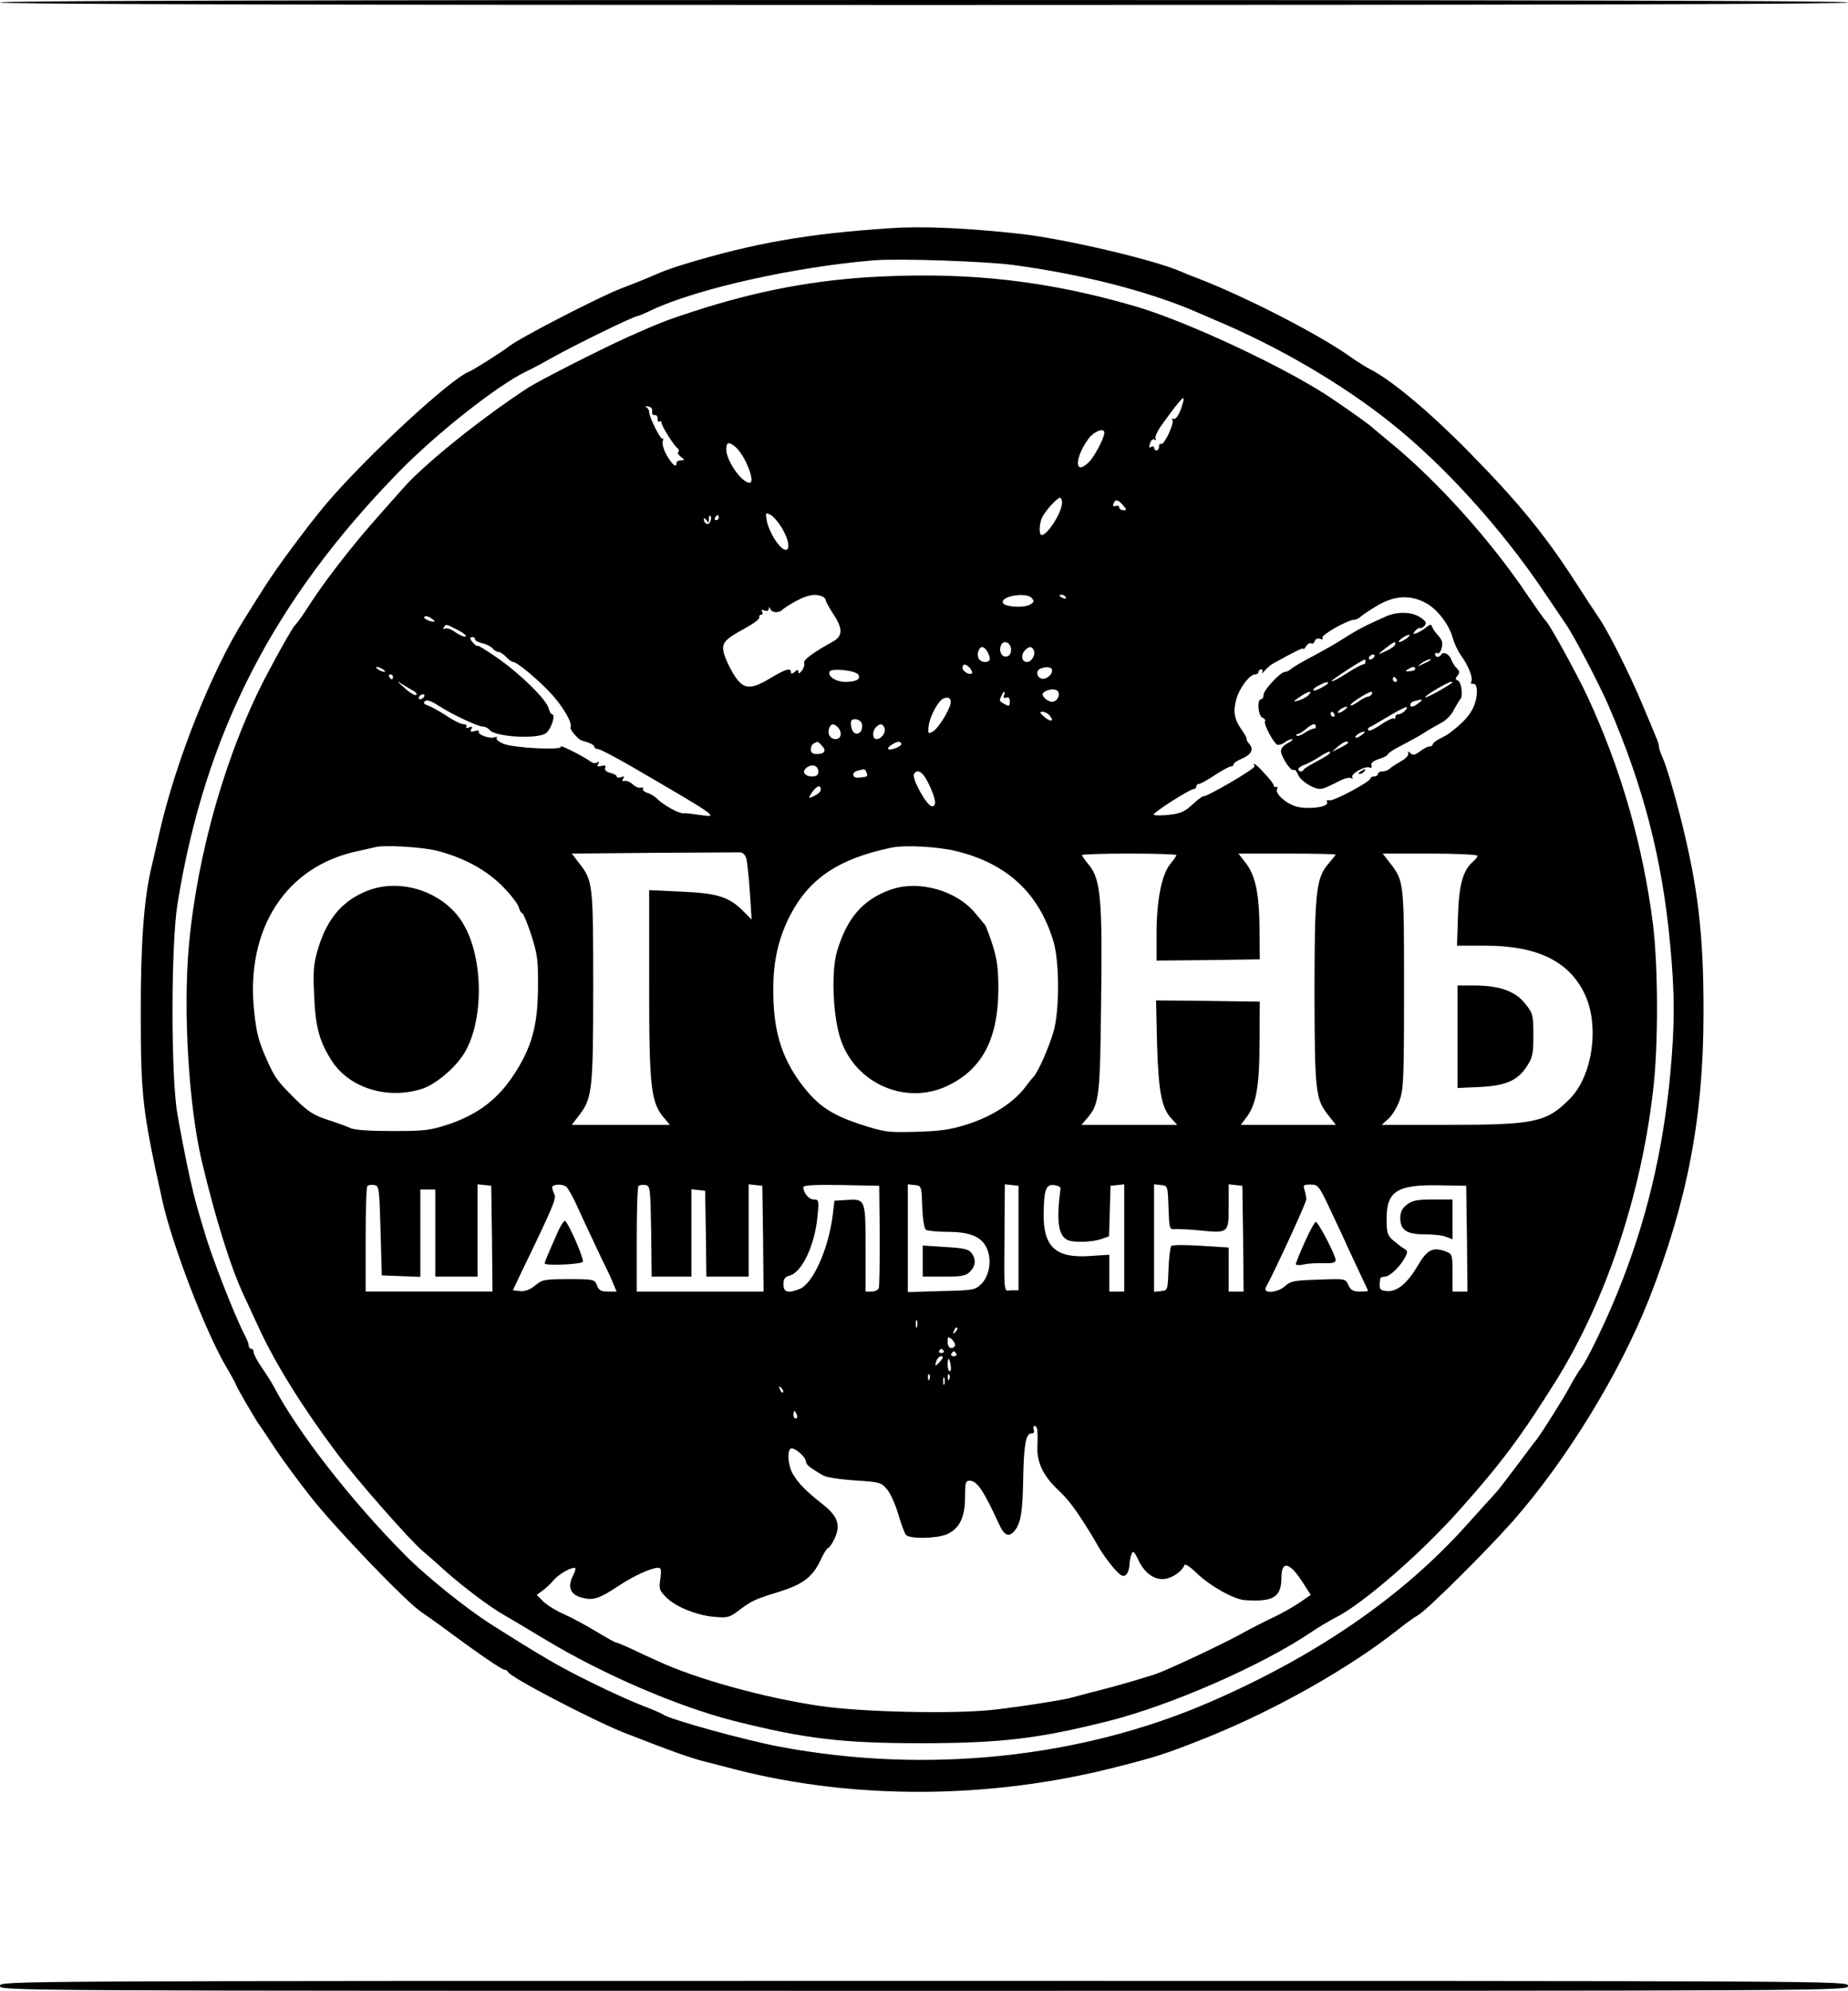
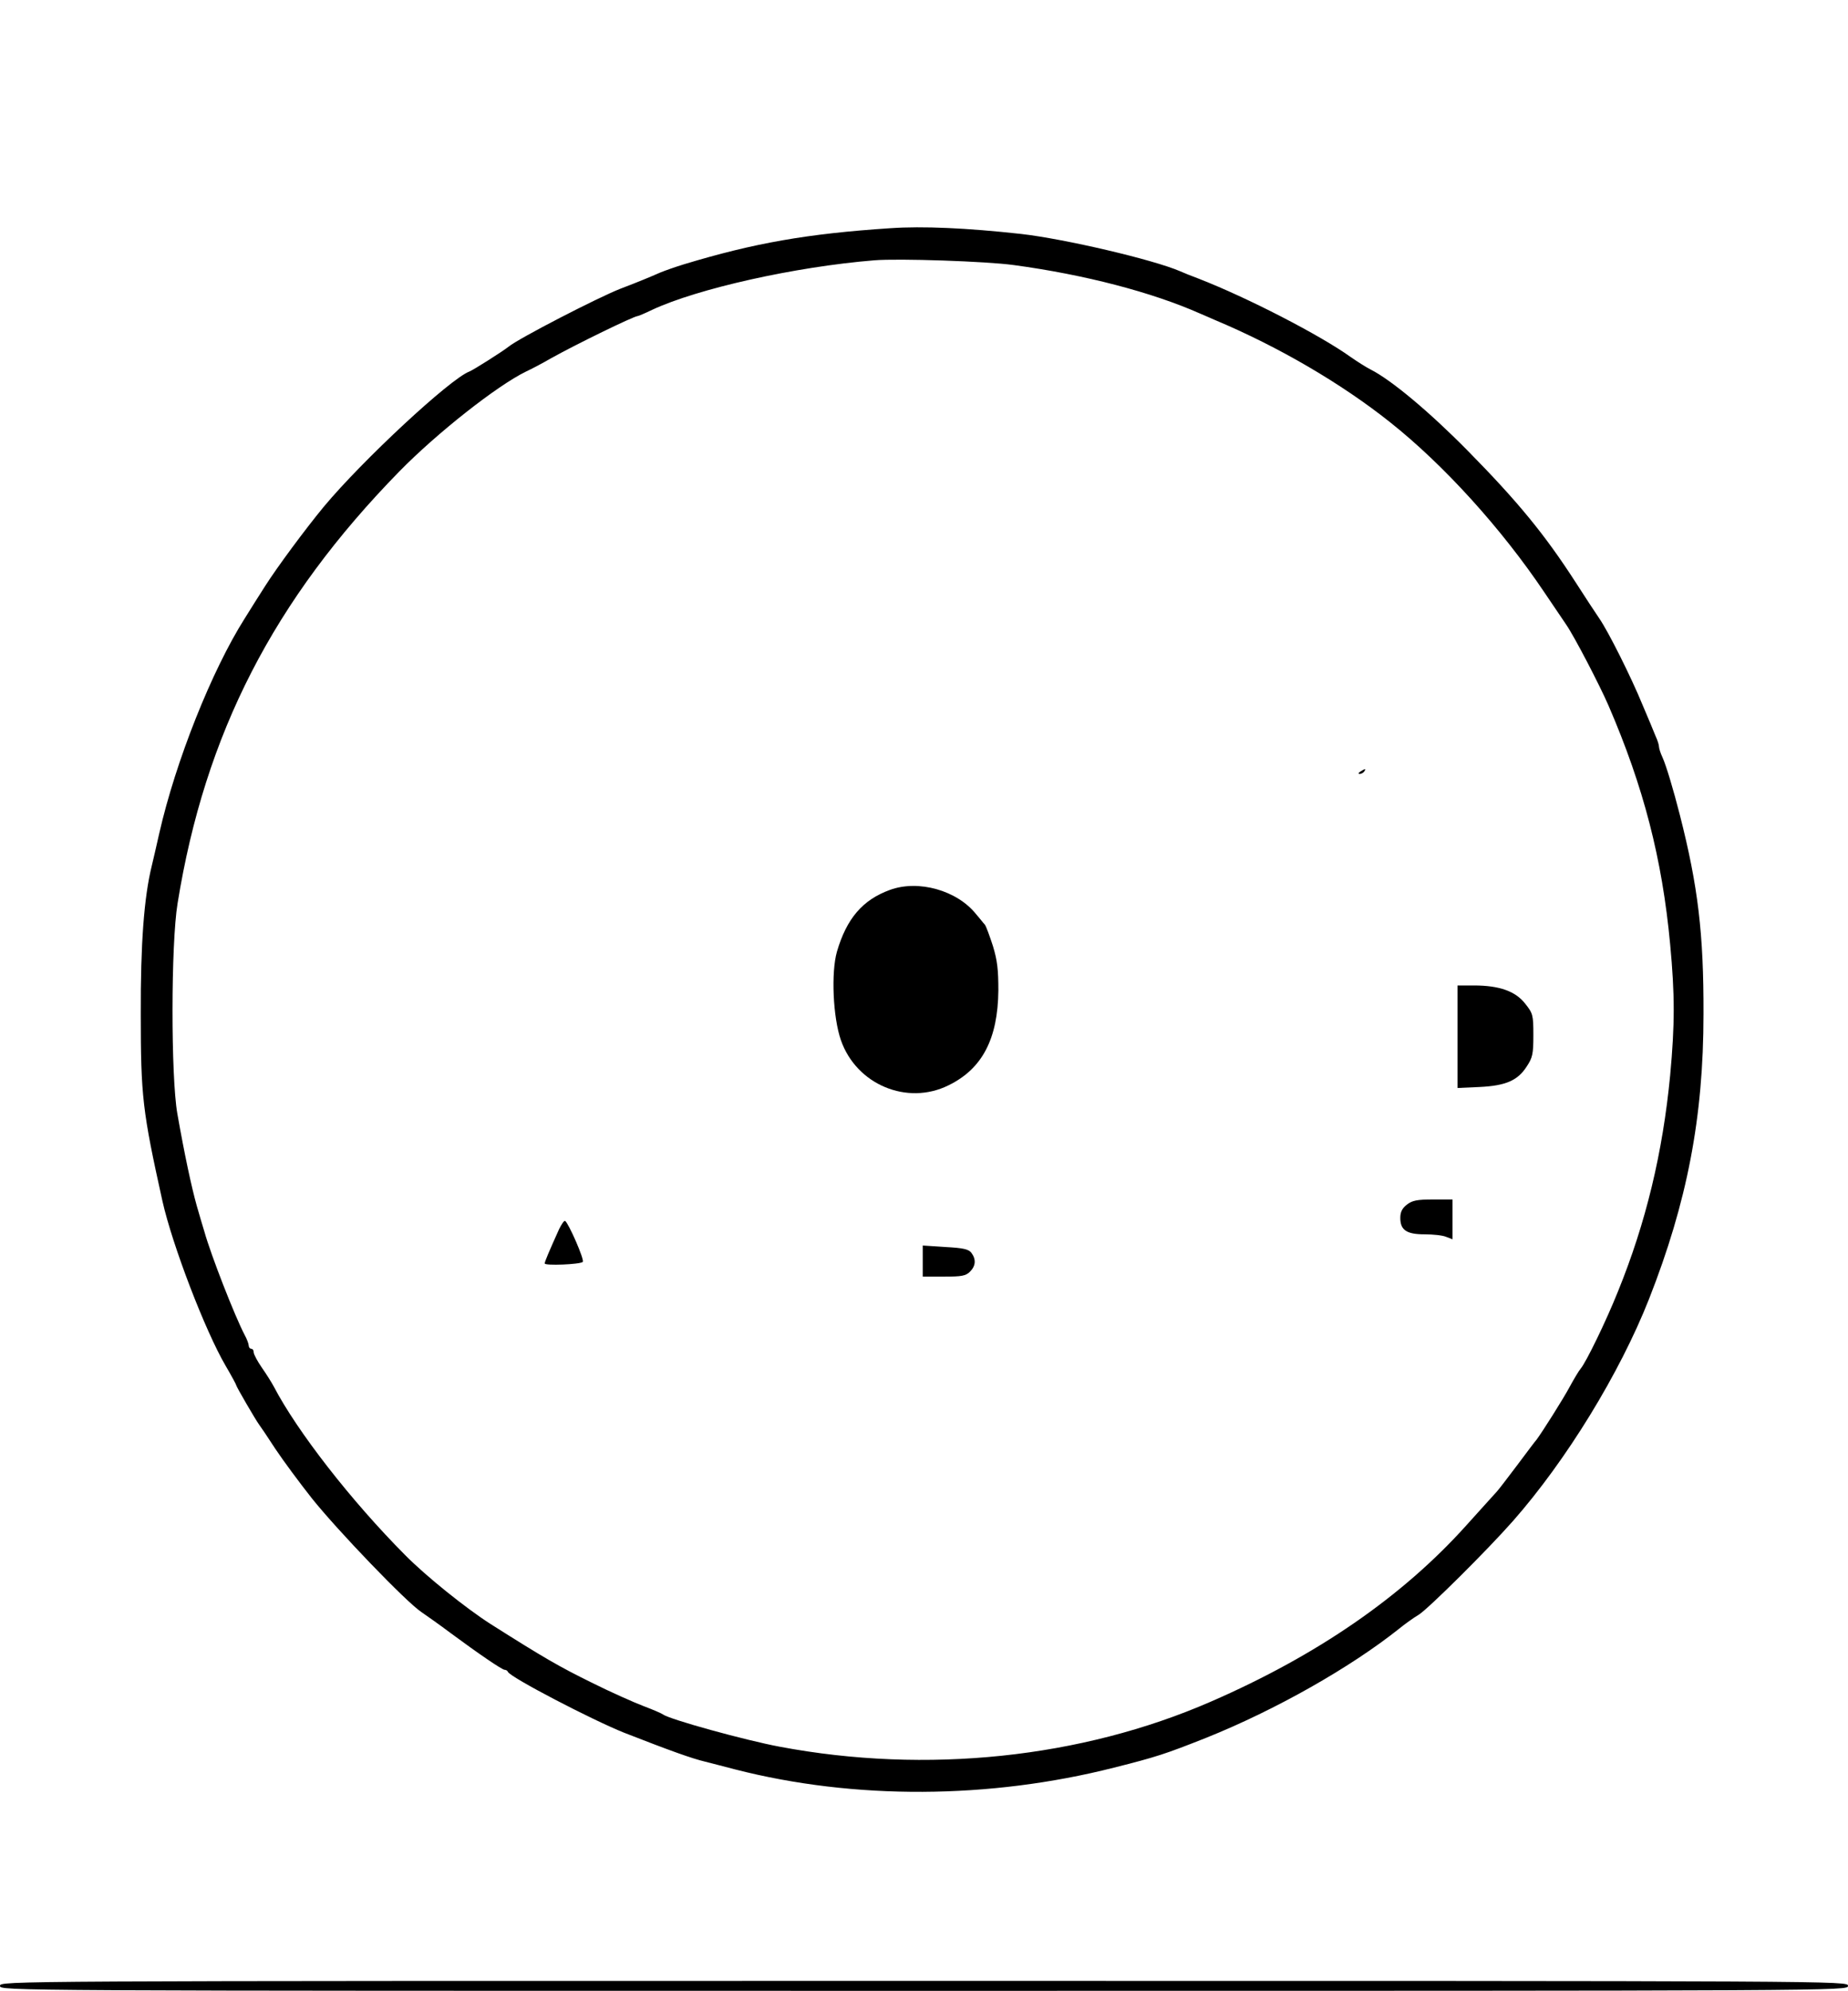
<svg xmlns="http://www.w3.org/2000/svg" version="1.0" width="743pt" height="800pt" viewBox="0 0 743 800" preserveAspectRatio="xMidYMid meet">
  <g transform="translate(0,800) scale(0.1,-0.1)" fill="#000000" stroke="none">
-     <path d="M0 7990 c0 -7 1245 -10 3715 -10 2470 0 3715 3 3715 10 0 7 -1245 10 -3715 10 -2470 0 -3715 -3 -3715 -10z" />
    <path d="M3580 7083 c-335 -22 -549 -60 -830 -145 -36 -11 -78 -26 -95 -33 -41 -18 -89 -38 -160 -65 -90 -35 -410 -200 -450 -233 -24 -19 -142 -94 -158 -100 -77 -29 -430 -357 -585 -543 -75 -91 -187 -242 -236 -319 -21 -33 -58 -91 -82 -130 -132 -208 -278 -574 -344 -865 -12 -52 -25 -111 -30 -130 -31 -126 -45 -314 -44 -595 0 -331 7 -390 87 -751 40 -178 172 -522 254 -662 24 -41 43 -76 43 -79 0 -5 79 -141 92 -158 4 -5 34 -49 65 -97 32 -48 98 -137 147 -199 103 -129 378 -415 439 -456 23 -16 76 -53 117 -84 115 -85 209 -149 219 -149 5 0 11 -3 13 -8 9 -22 340 -194 468 -245 187 -73 271 -103 325 -116 22 -6 76 -19 120 -31 480 -123 1023 -120 1524 7 171 43 207 55 371 120 279 112 579 282 775 438 22 18 58 44 80 57 40 26 274 258 378 376 214 243 429 593 547 892 153 389 219 729 219 1145 1 323 -22 514 -95 800 -26 102 -55 199 -70 232 -8 17 -14 36 -14 43 0 7 -6 26 -14 43 -7 18 -30 73 -51 122 -47 115 -139 298 -175 350 -15 22 -58 87 -95 145 -124 192 -231 323 -436 531 -152 154 -305 282 -388 324 -18 9 -54 32 -80 50 -124 89 -418 240 -611 315 -30 11 -64 25 -75 30 -109 47 -464 130 -640 150 -218 24 -396 32 -525 23z m495 -148 c289 -39 558 -110 750 -195 11 -5 38 -16 60 -26 255 -107 508 -255 703 -410 216 -171 449 -428 621 -684 32 -47 71 -105 88 -130 33 -48 134 -242 170 -325 141 -326 216 -616 248 -960 19 -203 19 -320 0 -526 -30 -311 -97 -591 -210 -869 -48 -120 -128 -284 -150 -310 -7 -8 -26 -40 -43 -71 -26 -49 -111 -183 -134 -214 -5 -5 -40 -52 -79 -104 -39 -52 -76 -100 -82 -106 -7 -7 -61 -68 -122 -135 -256 -285 -599 -522 -1027 -708 -521 -227 -1143 -292 -1733 -181 -139 26 -444 110 -470 130 -5 4 -40 19 -77 33 -37 14 -132 56 -210 95 -128 63 -191 99 -407 236 -97 62 -258 191 -342 276 -217 218 -434 497 -528 677 -8 15 -29 49 -48 76 -18 26 -33 54 -33 62 0 8 -4 14 -10 14 -5 0 -10 6 -10 13 0 6 -7 26 -16 42 -40 76 -136 322 -162 415 -6 19 -20 67 -31 105 -21 75 -49 205 -78 370 -26 148 -26 681 1 845 110 682 386 1219 892 1736 151 154 392 344 509 401 22 10 67 34 100 53 98 55 334 170 349 170 3 0 29 11 58 25 182 85 574 173 893 199 99 8 452 -4 560 -19z" />
-     <path d="M3545 6889 c-264 -12 -502 -57 -765 -143 -93 -30 -132 -45 -255 -100 -115 -52 -359 -176 -405 -206 -192 -126 -420 -310 -502 -405 -10 -11 -56 -63 -102 -115 -100 -113 -205 -248 -269 -346 -25 -40 -52 -78 -60 -85 -11 -12 -55 -88 -112 -196 -164 -309 -283 -724 -316 -1098 -23 -259 0 -639 52 -860 55 -230 114 -421 169 -540 5 -11 32 -68 59 -127 68 -148 177 -323 315 -507 80 -107 295 -352 347 -395 19 -16 57 -49 85 -75 74 -66 185 -150 241 -181 26 -15 102 -60 168 -100 231 -139 531 -268 755 -325 290 -73 438 -90 760 -90 320 1 463 18 750 90 249 63 612 222 810 355 30 21 75 47 100 60 108 54 342 257 495 429 171 191 252 300 393 526 198 319 339 739 388 1160 22 182 21 496 0 670 -40 316 -127 621 -262 913 -42 90 -153 293 -169 307 -6 6 -36 48 -68 95 -152 228 -371 471 -567 630 -30 25 -57 47 -60 50 -9 10 -75 57 -160 115 -175 120 -580 311 -795 374 -346 101 -656 137 -1020 120z m1210 -511 c-11 -41 -28 -67 -38 -61 -6 3 -7 1 -3 -5 8 -13 -34 -103 -46 -96 -4 3 -8 -2 -8 -10 0 -9 -4 -16 -10 -16 -5 0 -10 5 -10 11 0 5 -4 7 -10 4 -12 -7 -12 -3 -4 19 3 9 11 13 17 9 6 -3 7 -1 3 5 -4 6 9 33 28 59 81 111 93 122 81 81z m-2133 -31 c-2 -10 3 -16 10 -15 7 2 12 -5 12 -14 -1 -10 2 -15 7 -12 5 3 9 0 9 -6 0 -12 50 -92 65 -102 5 -4 6 -10 2 -14 -4 -4 1 -13 11 -20 16 -13 16 -13 0 -14 -10 0 -18 -4 -18 -10 0 -22 -17 -8 -39 30 -13 23 -20 48 -16 58 3 9 3 13 -1 9 -7 -7 -54 86 -54 108 0 7 -6 16 -12 19 -7 3 -4 4 7 3 13 -2 19 -9 17 -20z m1818 -86 c0 -21 -41 -99 -64 -120 -57 -54 -56 19 1 97 22 29 63 45 63 23z m-1482 -58 c38 -33 81 -143 56 -143 -32 0 -94 89 -94 134 0 30 10 33 38 9z m1312 -223 c0 -38 -58 -130 -82 -130 -12 0 -10 48 3 73 14 27 60 77 71 77 4 0 8 -9 8 -20z m245 -10 c16 -18 16 -20 2 -20 -10 0 -17 5 -17 11 0 6 -7 9 -14 6 -10 -4 -13 -1 -9 9 7 19 17 18 38 -6z m-1370 -94 c47 -81 21 -121 -29 -45 -15 23 -30 57 -33 76 -6 33 -5 35 15 24 12 -6 33 -31 47 -55z m-289 29 c-6 -18 -26 -11 -26 8 0 7 4 6 10 -3 8 -13 10 -12 10 4 0 11 3 17 6 13 4 -3 4 -13 0 -22z m34 15 c0 -5 -5 -10 -11 -10 -5 0 -7 5 -4 10 3 6 8 10 11 10 2 0 4 -4 4 -10z m414 -316 c9 -3 16 -11 16 -16 0 -6 14 -30 30 -55 39 -58 39 -89 -1 -111 -80 -44 -120 -74 -116 -85 3 -7 -1 -21 -9 -32 -9 -11 -14 -14 -14 -6 0 11 -3 11 -15 1 -10 -9 -15 -9 -15 -1 0 19 -23 12 -84 -25 -82 -49 -110 -45 -149 21 -17 28 -33 64 -37 82 -9 39 2 53 85 98 33 18 59 37 58 44 -2 6 2 11 8 11 5 0 7 5 3 12 -5 8 -2 9 9 5 10 -4 17 -1 18 6 0 9 2 9 6 0 6 -16 35 -17 49 -3 6 6 31 22 55 35 45 24 75 30 103 19z m845 -8 c10 -12 8 -17 -9 -26 -26 -14 -102 -9 -108 8 -9 27 96 44 117 18z m136 4 c3 -6 -1 -7 -9 -4 -18 7 -21 14 -7 14 6 0 13 -4 16 -10z m1442 -20 c48 -23 99 -88 114 -144 6 -22 21 -53 33 -70 30 -40 50 -92 41 -106 -3 -6 -1 -9 7 -8 22 5 21 -57 -1 -100 -17 -33 -44 -61 -96 -100 -5 -4 -22 -13 -37 -21 -16 -8 -28 -18 -28 -23 0 -4 -6 -8 -14 -8 -7 0 -24 -9 -38 -20 -20 -15 -28 -16 -37 -7 -10 9 -12 9 -9 -1 2 -8 -12 -22 -31 -32 -19 -11 -39 -24 -45 -30 -5 -5 -18 -10 -28 -10 -10 0 -18 -4 -18 -10 0 -5 -7 -10 -15 -10 -8 0 -15 -4 -15 -8 0 -13 -151 -94 -166 -88 -8 3 -11 0 -8 -8 7 -19 -75 -30 -124 -17 -42 12 -88 53 -77 71 3 6 2 9 -3 8 -6 -2 -10 0 -11 5 -1 8 -14 25 -49 62 -23 25 -38 34 -28 16 6 -8 -187 -121 -206 -121 -5 0 -25 -15 -45 -34 -29 -27 -47 -35 -90 -40 -30 -3 -59 -4 -64 0 -9 5 145 104 163 104 4 0 8 5 8 10 0 6 5 10 11 10 6 0 34 16 63 35 29 19 58 35 65 35 6 0 11 4 11 9 0 5 14 14 30 21 39 16 52 38 34 59 -8 9 -13 18 -12 21 2 3 -7 19 -19 36 -30 42 -36 74 -23 122 12 46 54 102 76 102 8 0 14 5 14 10 0 6 5 10 11 10 5 0 7 -6 4 -12 -4 -7 0 -5 9 6 8 10 24 24 35 30 89 49 121 65 121 59 0 -5 5 0 11 10 6 9 14 15 20 12 5 -4 12 0 15 9 3 9 12 12 21 9 10 -4 14 -2 10 4 -7 11 103 73 129 73 7 0 19 6 26 13 7 7 38 27 68 45 66 38 126 42 187 12z m-3980 -77 c-7 -6 -46 10 -41 18 3 5 14 3 24 -3 11 -7 18 -13 17 -15z m94 -35 c24 -12 37 -24 31 -26 -6 -2 -25 6 -42 18 -16 12 -35 18 -41 14 -8 -4 -9 -3 -5 4 9 15 8 16 57 -10z m69 -37 c0 -5 13 -12 29 -16 16 -3 35 -13 42 -21 6 -8 17 -14 24 -14 6 0 20 -9 30 -20 10 -11 23 -20 28 -20 15 0 96 -67 148 -122 51 -54 92 -124 83 -140 -5 -8 30 -50 46 -54 30 -8 50 -18 50 -25 0 -5 6 -9 14 -9 8 0 65 -30 128 -66 356 -207 362 -211 283 -199 -27 4 -58 8 -69 7 -18 -1 -81 34 -107 61 -8 8 -25 18 -37 21 -12 4 -20 12 -17 17 3 5 0 6 -7 4 -8 -3 -23 3 -34 13 -10 10 -26 16 -33 14 -9 -3 -11 0 -6 8 6 10 4 12 -8 7 -10 -3 -17 -3 -17 2 0 5 -12 12 -26 15 -16 4 -24 12 -21 20 4 10 -1 12 -15 8 -16 -4 -19 -2 -13 8 5 9 4 11 -4 6 -6 -4 -17 -3 -24 2 -24 19 -128 72 -122 62 10 -16 -193 -6 -233 12 -18 8 -29 18 -25 23 5 4 0 5 -10 2 -19 -7 -69 12 -62 24 3 4 -5 5 -17 1 -16 -4 -19 -2 -13 8 6 10 4 12 -9 7 -10 -4 -15 -3 -11 3 3 6 -2 10 -12 10 -10 0 -41 15 -68 34 -28 18 -61 36 -74 41 -16 5 -20 10 -13 17 8 8 26 1 59 -20 56 -36 156 -82 176 -82 8 0 20 -6 26 -14 23 -27 188 -37 225 -13 22 15 42 77 25 77 -4 0 -9 10 -13 23 -8 35 -111 136 -203 201 -46 32 -83 55 -83 51 0 -3 -7 0 -15 9 -17 17 -19 26 -5 26 6 0 10 -4 10 -9z m2155 -41 c0 -16 -6 -26 -18 -28 -19 -4 -32 20 -23 44 9 25 41 13 41 -16z m-95 -9 c15 -29 12 -41 -10 -41 -23 0 -35 22 -26 45 8 21 23 19 36 -4z m185 9 c11 -18 -6 -50 -26 -50 -22 0 -26 29 -7 48 15 15 25 15 33 2z m-255 -75 c7 -9 11 -18 8 -20 -9 -10 -38 7 -38 21 0 18 14 18 30 -1z m-2360 -5 c8 -5 11 -10 5 -10 -5 0 -17 5 -25 10 -8 5 -10 10 -5 10 6 0 17 -5 25 -10z m2690 -4 c0 -20 -27 -39 -45 -32 -18 7 -20 32 -2 39 24 10 47 7 47 -7z m-779 -17 c11 -18 -8 -29 -53 -29 -38 0 -73 24 -62 42 9 14 104 4 115 -13z m-1871 -9 c0 -5 -2 -10 -4 -10 -3 0 -8 5 -11 10 -3 6 -1 10 4 10 6 0 11 -4 11 -10z m84 -57 c10 -6 14 -13 9 -16 -5 -3 -27 10 -48 30 -30 26 -32 30 -10 15 17 -10 38 -24 49 -29z m2590 -2 c10 -16 -5 -41 -24 -41 -10 0 -23 7 -31 16 -10 13 -10 17 2 25 18 11 46 12 53 0z m-217 -15 c-4 -10 -1 -13 9 -9 9 3 14 -2 14 -16 0 -19 -3 -20 -20 -11 -11 6 -20 12 -20 15 0 9 13 35 17 35 3 0 3 -7 0 -14z m-2332 -6 c-3 -5 -11 -10 -16 -10 -6 0 -7 5 -4 10 3 6 11 10 16 10 6 0 7 -4 4 -10z m2117 -26 c-6 -31 -51 -103 -72 -114 -19 -10 -20 -8 -16 25 5 38 39 100 59 108 20 9 32 1 29 -19z m398 -49 c20 -24 5 -28 -21 -6 -19 16 -20 20 -8 21 9 0 22 -7 29 -15z m-756 -30 c8 -22 -4 -46 -23 -43 -9 2 -17 15 -19 31 -3 21 1 27 16 27 11 0 22 -7 26 -15z m-96 -17 c19 -19 15 -48 -8 -48 -23 0 -35 22 -26 45 7 18 18 19 34 3z m188 -3 c7 -18 -12 -45 -32 -45 -17 0 -18 32 -2 48 16 16 27 15 34 -3z m-252 -71 c20 -20 12 -34 -20 -34 -17 0 -24 6 -24 19 0 11 6 22 13 24 6 3 13 6 14 6 1 1 9 -6 17 -15z m320 8 c3 -4 -8 -13 -25 -19 -31 -12 -40 0 -11 16 21 13 29 13 36 3z m-334 -113 c0 -13 -7 -19 -24 -19 -32 0 -44 20 -22 36 23 16 46 7 46 -17z m194 -4 c6 -16 5 -16 -31 -20 -27 -3 -31 21 -5 28 29 8 30 8 36 -8z m251 -47 c27 -57 32 -88 12 -88 -20 0 -83 113 -72 130 14 23 37 7 60 -42z m-435 -21 c0 -8 -12 -19 -26 -25 -20 -10 -24 -10 -18 0 22 38 44 50 44 25z m-1541 -246 c109 -29 197 -77 264 -145 31 -32 60 -69 63 -82 3 -13 10 -24 14 -24 4 0 20 -39 36 -87 25 -79 28 -101 27 -213 -1 -153 -26 -241 -98 -350 -64 -97 -142 -156 -253 -195 -81 -27 -97 -30 -233 -30 -92 0 -155 4 -170 12 -13 6 -54 21 -91 33 -53 17 -78 32 -125 78 -74 73 -87 89 -116 154 -36 79 -46 115 -55 203 -36 330 126 583 413 644 33 7 65 15 70 16 35 11 189 2 254 -14z m2085 -1 c206 -50 334 -170 392 -365 24 -82 24 -276 0 -360 -19 -64 -61 -161 -80 -181 -6 -7 -22 -26 -35 -44 -47 -61 -131 -115 -226 -146 -74 -24 -111 -29 -211 -32 -117 -3 -126 -2 -228 31 -117 39 -170 76 -235 162 -81 109 -113 218 -112 383 0 113 22 205 69 296 77 147 195 226 407 270 55 11 186 4 259 -14z m-843 -31 c3 -14 10 -75 14 -135 l7 -109 -32 32 c-58 59 -105 74 -250 80 l-130 6 0 -370 c0 -429 6 -485 64 -550 l19 -23 -197 0 -197 0 29 38 c53 68 57 101 57 517 0 414 -1 426 -57 497 l-29 38 328 3 c180 1 337 2 347 2 13 0 22 -10 27 -26z m1729 15 c0 -3 -11 -19 -24 -35 -35 -41 -56 -147 -56 -279 l0 -110 208 2 207 3 -1 120 c-1 143 -16 217 -56 268 l-29 37 196 0 c107 0 195 -2 195 -4 0 -2 -13 -18 -29 -37 -50 -56 -56 -118 -56 -524 1 -393 4 -422 56 -487 l30 -38 -191 0 -191 0 20 27 c41 51 55 126 55 303 l1 165 -209 3 -208 2 4 -177 c6 -191 18 -256 59 -299 l22 -24 -192 0 -193 0 26 30 c45 55 49 84 53 458 6 415 -2 497 -47 554 -17 20 -30 39 -30 42 0 3 86 6 190 6 105 0 190 -3 190 -6z m1210 -3 c0 -5 -7 -14 -16 -22 -41 -34 -58 -91 -62 -216 l-4 -123 113 0 c212 0 341 -64 403 -200 57 -128 28 -325 -63 -416 -93 -94 -140 -104 -487 -104 l-269 0 26 23 c14 12 35 45 45 72 17 46 19 82 19 450 0 434 0 434 -57 508 l-29 37 191 0 c104 0 190 -4 190 -9z m-4410 -1506 l5 -180 78 -3 77 -3 0 176 0 175 30 0 30 0 0 -175 0 -175 85 0 85 0 0 186 0 185 28 -3 27 -3 3 -212 2 -213 -255 0 -255 0 0 208 c0 115 3 212 7 216 4 4 16 6 28 4 19 -3 20 -11 25 -183z m746 177 c6 -4 23 -34 39 -67 15 -33 47 -103 72 -155 24 -52 48 -102 53 -111 5 -9 16 -33 24 -53 l15 -36 -35 0 c-28 0 -36 5 -44 25 -9 24 -12 25 -114 25 -98 0 -106 -2 -135 -26 -21 -17 -40 -24 -60 -22 l-29 3 33 70 c128 264 143 300 134 316 -5 10 -9 22 -9 28 0 12 39 15 56 3z m342 -179 l2 -183 80 0 80 0 0 176 0 175 28 -3 27 -3 3 -172 2 -173 85 0 85 0 0 186 0 185 28 -3 27 -3 3 -212 2 -213 -255 0 -255 0 0 208 c0 115 3 212 7 216 4 4 16 6 28 4 19 -3 20 -10 23 -185z m919 -17 c0 -110 -1 -205 -4 -213 -3 -7 -16 -13 -29 -13 l-24 0 0 174 c0 198 0 199 -77 194 l-48 -3 -7 -58 c-17 -136 -80 -277 -134 -297 -47 -18 -64 -13 -64 19 0 22 6 30 24 35 50 12 102 122 113 239 6 63 5 67 -15 67 -20 0 -42 26 -42 50 0 7 47 10 153 8 l152 -3 2 -199z m171 114 c2 -52 8 -87 15 -92 7 -4 45 -8 85 -8 89 0 135 -18 157 -61 24 -46 15 -113 -19 -148 -26 -25 -31 -26 -161 -29 l-135 -4 0 217 0 216 28 -3 c27 -3 27 -4 30 -88z m387 -125 l0 -210 -29 0 c-32 0 -29 -34 -27 278 l1 148 28 -3 27 -3 0 -210z m169 200 c-18 -133 -9 -193 31 -209 26 -10 99 -7 133 5 l31 11 3 101 3 102 28 3 27 3 0 -215 0 -216 -30 0 -30 0 0 74 0 74 -78 -5 c-136 -10 -187 36 -186 167 1 98 9 122 42 118 15 -2 26 -7 26 -13z m434 -78 c3 -84 4 -88 25 -86 12 1 56 -1 98 -5 118 -12 119 -12 119 95 l0 90 28 -3 27 -3 3 -212 2 -213 -30 0 -30 0 0 89 0 88 -111 7 c-62 4 -115 4 -120 -1 -4 -4 -9 -46 -11 -93 -3 -84 -3 -85 -30 -88 l-28 -3 0 216 0 216 28 -3 c27 -3 27 -3 30 -91z m651 -9 c27 -57 59 -125 71 -153 13 -27 36 -77 51 -109 16 -33 29 -61 29 -63 0 -2 -15 -3 -33 -3 -27 0 -36 6 -46 26 -11 26 -11 26 -120 22 -97 -3 -112 -6 -133 -25 -31 -29 -94 -33 -78 -5 33 59 162 339 162 352 0 8 -3 25 -7 38 -7 20 -4 22 24 22 30 0 34 -4 80 -102z m549 -115 l2 -213 -30 0 -30 0 0 75 c0 73 -1 76 -27 86 -51 19 -74 8 -110 -52 -43 -75 -86 -111 -127 -107 -30 3 -32 7 -27 48 0 6 9 10 19 10 20 0 62 41 82 79 10 20 10 25 -4 33 -9 5 -28 20 -44 33 -24 21 -27 30 -27 88 0 110 42 137 210 134 l110 -2 3 -212z m-2211 -355 c-3 -7 -5 -2 -5 12 0 14 2 19 5 13 2 -7 2 -19 0 -25z m154 -21 c-10 -9 -11 -8 -5 6 3 10 9 15 12 12 3 -3 0 -11 -7 -18z m-1 -52 c0 -6 -7 -12 -15 -12 -9 0 -15 10 -15 25 0 21 2 22 15 12 8 -7 15 -18 15 -25z m-46 -23 c3 -5 -1 -9 -9 -9 -8 0 -12 4 -9 9 3 4 7 8 9 8 2 0 6 -4 9 -8z m51 -12 c3 -5 -1 -10 -10 -10 -9 0 -13 5 -10 10 3 6 8 10 10 10 2 0 7 -4 10 -10z m-55 -16 c0 -3 -7 -12 -15 -20 -16 -17 -18 -14 -9 10 6 15 24 23 24 10z m32 -29 c3 -14 1 -25 -3 -25 -5 0 -9 11 -9 25 0 14 2 25 4 25 2 0 6 -11 8 -25z m-85 -57 c-3 -8 -6 -5 -6 6 -1 11 2 17 5 13 3 -3 4 -12 1 -19z m80 0 c-3 -8 -6 -5 -6 6 -1 11 2 17 5 13 3 -3 4 -12 1 -19z m-20 -20 c-3 -7 -5 -2 -5 12 0 14 2 19 5 13 2 -7 2 -19 0 -25z m-649 -33 c-3 -3 -9 2 -12 12 -6 14 -5 15 5 6 7 -7 10 -15 7 -18z m56 -90 c3 -8 1 -15 -4 -15 -6 0 -10 7 -10 15 0 8 2 15 4 15 2 0 6 -7 10 -15z m967 -67 c1 -13 1 -41 0 -63 -3 -60 24 -116 81 -170 43 -40 70 -75 135 -180 7 -11 21 -36 32 -55 11 -19 36 -54 56 -78 30 -34 40 -40 51 -31 8 6 14 23 15 38 0 14 4 35 8 45 6 17 11 13 29 -25 26 -54 68 -81 110 -73 31 6 67 33 74 55 2 7 23 -7 49 -32 52 -51 150 -106 194 -109 114 -8 147 12 147 90 0 73 35 63 91 -27 l27 -42 -45 -31 c-25 -17 -70 -42 -99 -56 -30 -14 -96 -47 -146 -75 -77 -41 -222 -110 -315 -149 -30 -13 -182 -57 -255 -75 -36 -9 -78 -20 -95 -25 -35 -11 -217 -39 -325 -51 -161 -17 -526 -9 -695 16 -224 33 -498 109 -652 181 -29 13 -77 35 -106 49 -30 14 -57 25 -61 25 -3 0 -39 20 -79 44 -41 25 -99 56 -130 70 -31 13 -69 37 -83 51 l-26 26 23 17 c13 9 32 27 42 39 19 24 67 53 87 53 6 0 4 -12 -6 -31 -23 -46 -12 -76 35 -89 47 -12 69 -5 149 48 59 39 131 72 158 72 12 0 14 -8 9 -44 -6 -40 -4 -47 22 -73 37 -39 123 -74 194 -80 52 -5 61 -3 96 23 54 41 68 48 164 77 98 31 137 60 169 130 12 26 26 47 30 47 4 0 15 16 25 36 26 55 14 91 -47 139 -66 52 -97 83 -119 120 -22 34 -26 105 -6 105 18 -1 57 -36 57 -52 0 -13 17 -27 70 -57 14 -8 69 -16 128 -20 97 -6 105 -8 127 -34 14 -15 34 -60 46 -100 11 -39 26 -78 31 -84 14 -18 120 -16 163 1 52 22 75 68 75 149 0 58 2 67 18 67 30 0 56 -38 118 -173 22 -49 41 -57 65 -26 24 31 31 77 33 218 3 129 11 171 33 171 9 0 13 6 9 15 -3 8 -1 15 4 15 6 0 11 -10 11 -22z" />
-     <path d="M5570 5522 c-77 -34 -117 -55 -165 -86 -27 -18 -84 -50 -125 -72 -41 -21 -81 -45 -88 -51 -7 -7 -19 -13 -26 -13 -18 0 -86 -73 -86 -93 0 -9 -4 -17 -10 -17 -17 0 -12 -67 6 -74 8 -3 13 -10 10 -15 -6 -10 31 -81 48 -93 5 -3 19 0 30 8 11 8 25 14 31 14 5 -1 -2 -8 -17 -16 -16 -8 -28 -22 -28 -31 0 -23 40 -84 51 -77 5 3 13 -6 18 -19 9 -24 60 -57 88 -57 13 0 21 3 81 33 19 10 39 14 44 10 6 -3 8 -2 5 4 -8 12 50 46 68 39 9 -3 12 0 9 9 -4 8 7 17 30 25 20 6 36 15 36 19 0 4 25 21 56 36 31 16 71 38 88 49 18 12 48 29 68 40 21 10 44 33 54 55 11 20 22 38 25 41 12 10 5 69 -9 75 -11 4 -12 8 -2 20 9 11 9 18 -3 30 -9 8 -18 24 -22 34 -7 22 -32 35 -40 21 -8 -13 -25 -13 -25 1 0 5 4 8 9 4 10 -6 23 25 19 46 -2 7 -10 20 -19 29 -9 10 -19 24 -21 31 -4 12 -8 11 -24 -2 -10 -9 -28 -19 -38 -23 -16 -5 -17 -4 -6 9 7 8 15 13 19 11 3 -2 12 2 18 9 10 11 7 18 -15 33 -33 24 -94 26 -142 4z m86 -87 c-11 -8 -24 -15 -30 -15 -5 0 -1 7 10 15 10 8 24 14 29 14 6 0 1 -6 -9 -14z m-46 -23 c0 -5 -12 -15 -27 -23 -47 -23 -49 -22 -14 5 38 29 41 30 41 18z m-85 -52 c-3 -5 -11 -10 -16 -10 -6 0 -7 5 -4 10 3 6 11 10 16 10 6 0 7 -4 4 -10z m-35 -20 c0 -5 -4 -10 -10 -10 -5 0 -35 -16 -66 -36 -30 -20 -58 -34 -60 -31 -4 3 122 85 134 87 1 0 2 -4 2 -10z m259 6 c-2 -2 -15 -9 -29 -15 -24 -11 -24 -11 -6 3 16 13 49 24 35 12z m-59 -34 c0 -4 -10 -9 -22 -9 -18 -2 -20 0 -8 7 18 12 30 13 30 2z m-75 -42 c3 -5 1 -10 -4 -10 -6 0 -11 5 -11 10 0 6 2 10 4 10 3 0 8 -4 11 -10z m-275 -15 c0 -2 -13 -11 -30 -20 -16 -9 -30 -12 -30 -8 0 5 10 13 23 19 25 13 37 16 37 9z m499 2 c-24 -19 -109 -65 -109 -59 0 8 90 61 104 62 5 0 7 -1 5 -3z m-579 -51 c-8 -8 -26 -17 -40 -21 -23 -6 -23 -5 5 14 34 24 57 28 35 7z m255 4 c-3 -5 -11 -10 -17 -10 -5 0 -23 -9 -39 -21 -16 -11 -29 -17 -29 -12 0 8 69 52 83 53 5 0 5 -4 2 -10z m189 -35 c-22 -17 -34 -19 -34 -6 0 5 8 12 18 14 32 9 36 7 16 -8z m-300 -29 c-10 -8 -21 -12 -24 -10 -5 6 21 24 34 24 6 0 1 -6 -10 -14z m246 -1 c-7 -8 -19 -15 -26 -15 -8 0 -14 -5 -14 -12 0 -6 -3 -9 -6 -5 -4 3 -27 -8 -51 -24 -24 -17 -47 -28 -51 -24 -4 4 -2 10 3 12 6 2 39 22 75 43 71 42 89 48 70 25z m-285 -15 c3 -5 1 -10 -4 -10 -6 0 -11 5 -11 10 0 6 2 10 4 10 3 0 8 -4 11 -10z m-75 -50 c0 -5 -3 -9 -7 -8 -5 1 -21 -6 -36 -16 -15 -10 -30 -16 -34 -12 -3 3 -2 6 4 6 5 0 20 9 33 20 25 22 40 26 40 10z m184 -34 c-10 -8 -21 -12 -24 -10 -5 6 21 24 34 24 6 0 1 -6 -10 -14z m-54 -31 c0 -2 -15 -12 -32 -20 l-33 -16 24 21 c22 19 41 26 41 15z m-74 -42 c-2 -5 -26 -19 -53 -33 -26 -14 -49 -28 -51 -32 -5 -11 -22 -10 -22 1 0 5 12 14 28 19 15 6 41 20 57 31 31 20 50 27 41 14z" />
    <path d="M5470 4900 c-9 -6 -10 -10 -3 -10 6 0 15 5 18 10 8 12 4 12 -15 0z" />
-     <path d="M1478 4421 c-100 -39 -162 -112 -198 -229 -19 -64 -22 -89 -17 -190 5 -129 21 -187 71 -265 71 -110 225 -157 364 -112 56 19 134 85 170 145 78 132 76 380 -5 517 -74 127 -248 187 -385 134z" />
    <path d="M3578 4424 c-110 -40 -174 -115 -213 -248 -24 -84 -16 -265 16 -356 62 -178 266 -264 433 -181 135 66 198 186 200 381 0 83 -4 120 -22 179 -13 40 -27 78 -32 85 -6 6 -21 26 -36 43 -76 95 -231 139 -346 97z" />
    <path d="M5860 3834 l0 -206 88 4 c106 5 154 26 190 82 24 36 27 51 27 126 0 82 -2 88 -33 127 -39 50 -104 73 -206 73 l-66 0 0 -206z" />
    <path d="M2248 3061 c-41 -91 -58 -131 -58 -138 0 -10 142 -4 153 6 8 8 -57 156 -71 165 -4 2 -14 -13 -24 -33z" />
    <path d="M3710 2933 l0 -63 85 0 c72 0 88 3 105 20 23 23 25 49 6 75 -11 15 -31 20 -105 24 l-91 6 0 -62z" />
-     <path d="M5246 3009 c-20 -44 -36 -84 -36 -89 0 -4 15 -5 33 -1 17 4 53 6 80 5 35 -1 47 2 47 13 0 19 -70 153 -80 153 -4 0 -24 -36 -44 -81z" />
    <path d="M5656 3159 c-19 -15 -26 -30 -26 -53 0 -49 25 -66 98 -66 33 0 72 -4 86 -10 l26 -10 0 80 0 80 -79 0 c-64 0 -83 -4 -105 -21z" />
    <path d="M0 20 c0 -20 7 -20 3715 -20 3708 0 3715 0 3715 20 0 20 -7 20 -3715 20 -3708 0 -3715 0 -3715 -20z" />
  </g>
</svg>